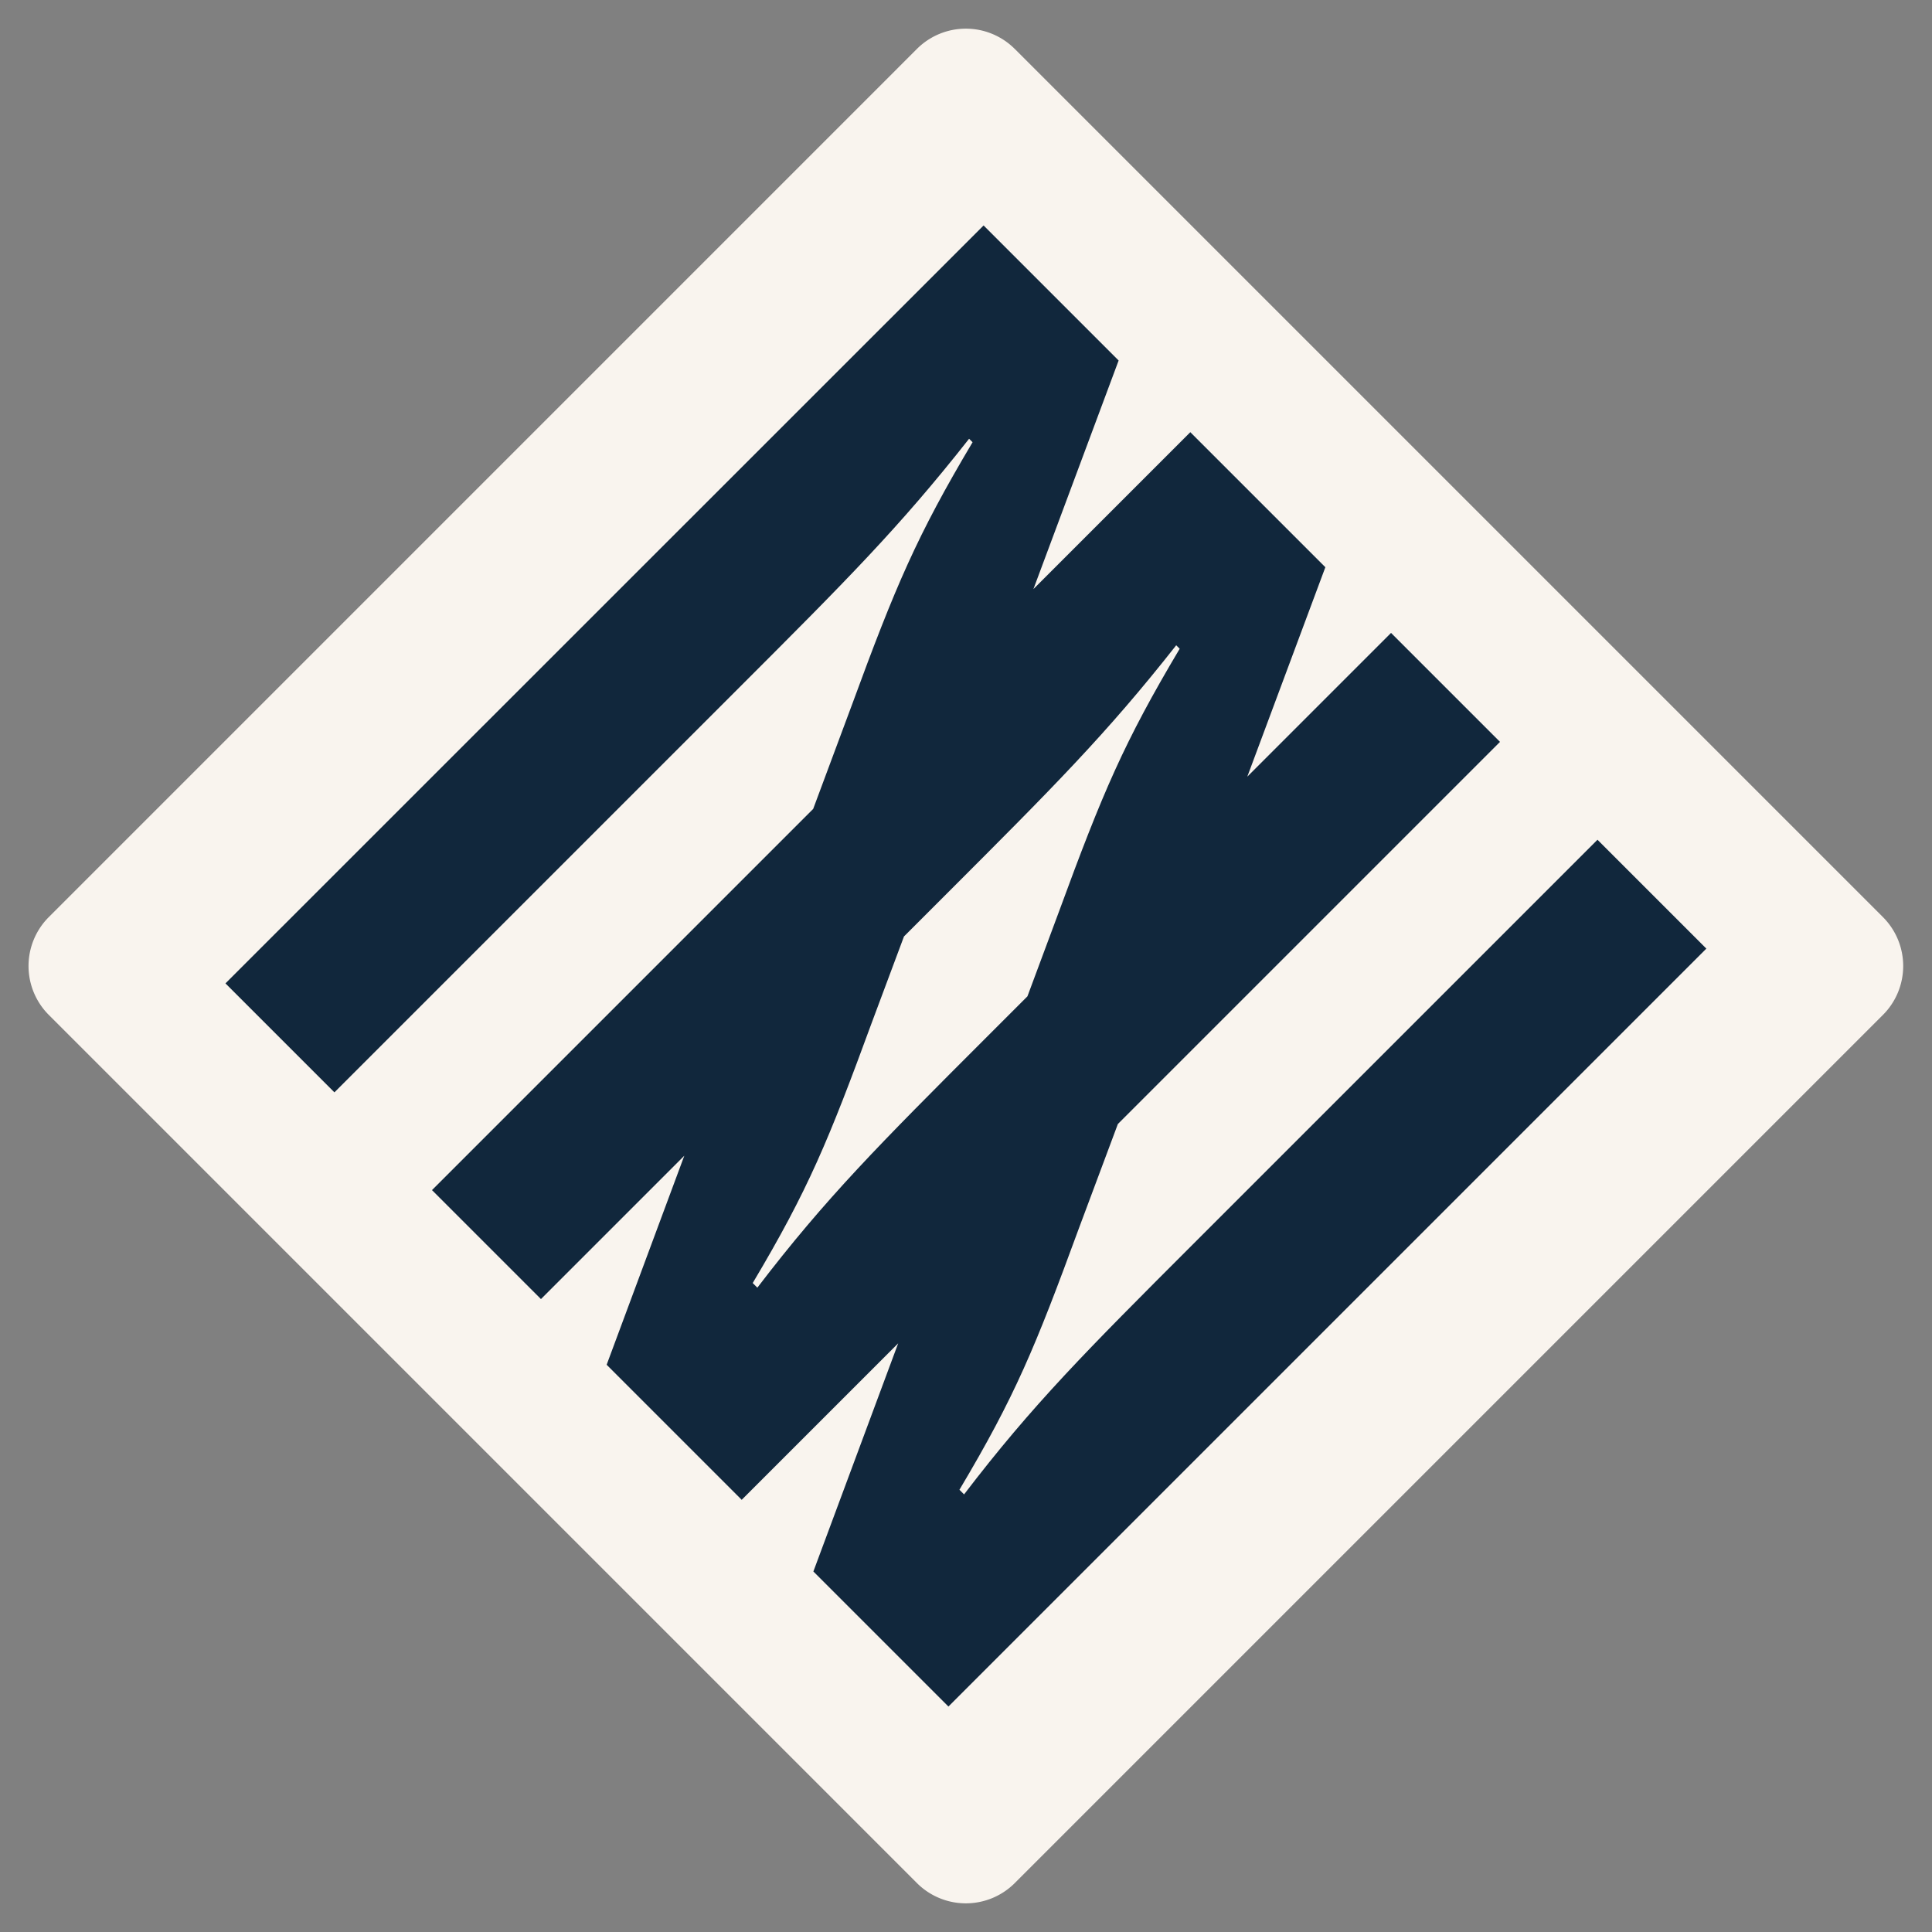
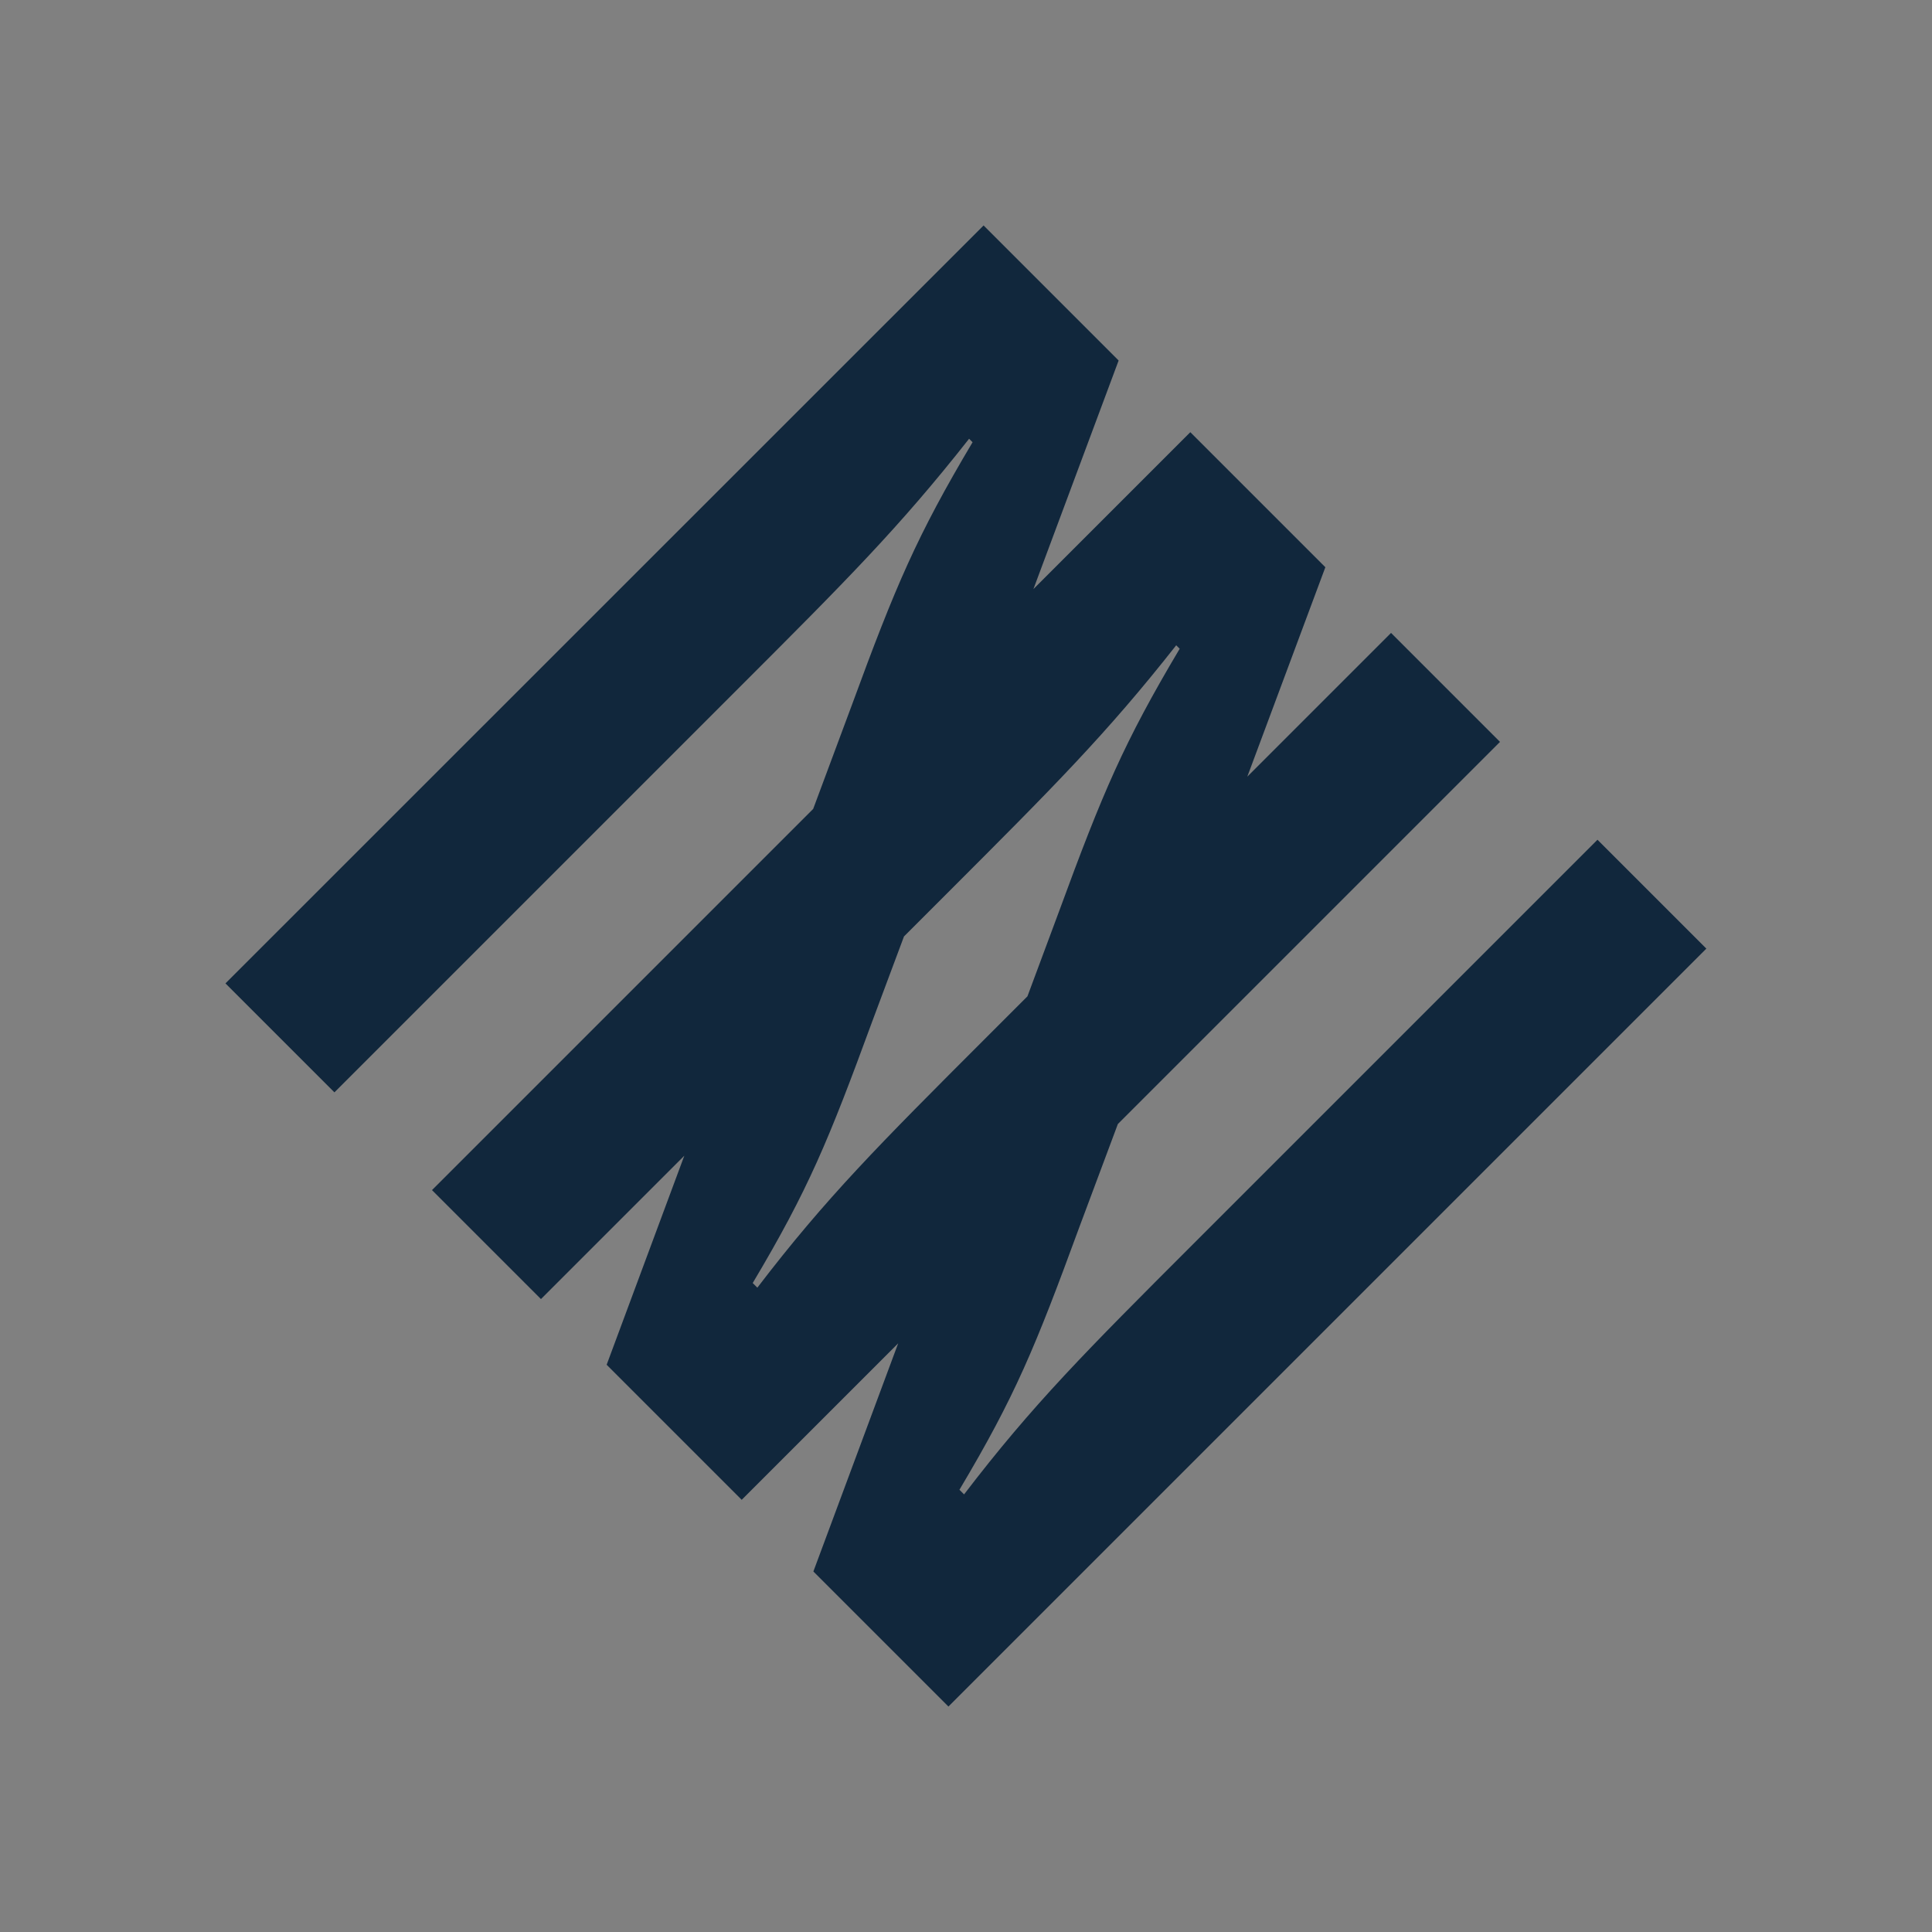
<svg xmlns="http://www.w3.org/2000/svg" data-bbox="1.477 1.483 97.032 97.033" viewBox="0 0 100 100" data-type="color">
  <rect x="0" y="0" width="100" height="100" fill="#808080" stroke="none" />
  <g>
-     <path fill="#f9f4ee" d="m52.524 2.532 44.937 44.937a3.58 3.58 0 0 1 0 5.062L52.524 97.468a3.58 3.58 0 0 1-5.063 0L2.525 52.531a3.58 3.58 0 0 1 0-5.062L47.46 2.532a3.58 3.58 0 0 1 5.063 0" data-color="1" />
    <path d="M82.69 43.46 61.73 64.42c-5.52 5.52-8.27 8.27-11.83 12.93l-.24-.24c2.88-4.84 3.92-7.36 6.19-13.55l2.01-5.38L77.64 38.4 72 32.76l-7.44 7.44 4.04-10.84-6.99-6.99-8.12 8.12 4.41-11.83-6.99-6.99L11.67 50.9l5.64 5.64 20.96-20.96c5.52-5.52 8.27-8.27 11.89-12.87l.18.18c-2.88 4.84-3.98 7.42-6.25 13.61l-2 5.37L22.36 61.6 28 67.24l7.42-7.42-4.02 10.82 6.99 6.99 8.1-8.1-4.39 11.81 6.99 6.99L88.32 49.1l-5.64-5.64ZM51.03 53.72c-5.52 5.52-8.27 8.27-11.83 12.93l-.24-.24c2.88-4.84 3.92-7.36 6.19-13.55l1.64-4.39 2.2-2.2c5.52-5.52 8.27-8.27 11.89-12.87l.18.18c-2.88 4.84-3.98 7.42-6.25 13.61l-1.63 4.38-2.14 2.14Z" fill="#11273c" data-color="2" />
  </g>
</svg>